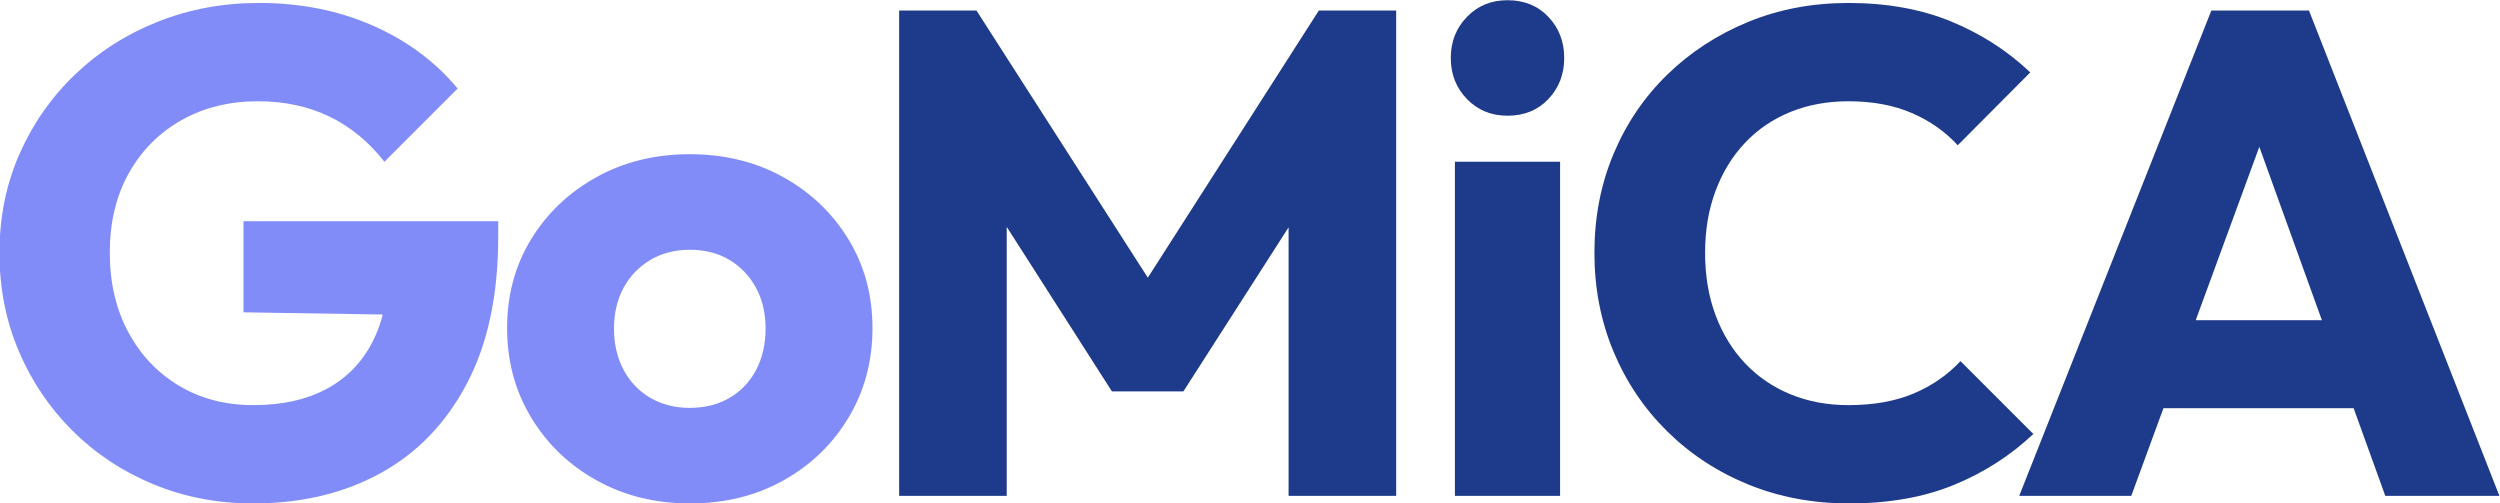
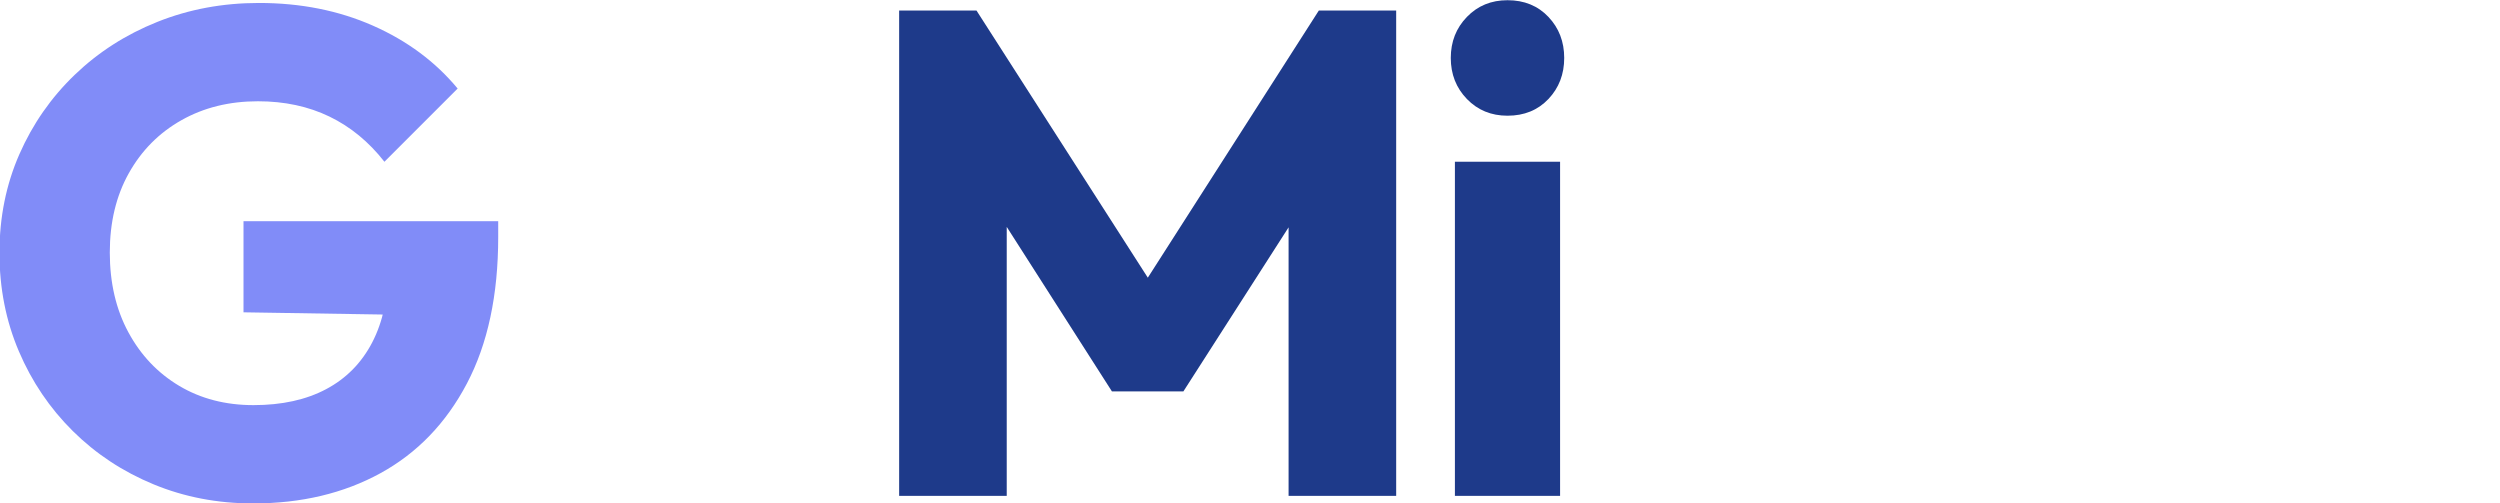
<svg xmlns="http://www.w3.org/2000/svg" width="1331px" height="268px" viewBox="0 0 1331 268" version="1.1">
  <title>Artboard</title>
  <g id="Artboard" stroke="none" stroke-width="1" fill="none" fill-rule="evenodd">
    <g id="Go" transform="translate(-0.288, 1.578)" fill="#818CF8" fill-rule="nonzero">
      <path d="M135.054,266.448 C116.144,266.448 98.484,263.062 82.076,256.291 C65.666,249.52 51.331,240.065 39.071,227.927 C26.809,215.787 17.233,201.636 10.339,185.47 C3.446,169.305 0,151.829 0,133.041 C0,114.131 3.538,96.624 10.614,80.52 C17.69,64.416 27.511,50.325 40.077,38.247 C52.643,26.169 67.314,16.775 84.088,10.065 C100.864,3.355 118.889,0 138.165,0 C160.369,0 180.59,4.026 198.829,12.078 C217.069,20.13 232.105,31.293 243.939,45.567 L204.96,84.546 C196.664,73.932 186.904,65.91 175.68,60.481 C164.456,55.053 151.768,52.338 137.616,52.338 C122.366,52.338 108.793,55.693 96.898,62.403 C85.004,69.113 75.671,78.507 68.9,90.585 C62.129,102.663 58.743,116.754 58.743,132.858 C58.743,148.962 62.037,163.114 68.625,175.314 C75.213,187.514 84.241,197.03 95.709,203.862 C107.177,210.694 120.353,214.11 135.237,214.11 C150.365,214.11 163.267,211.274 173.941,205.601 C184.617,199.928 192.791,191.631 198.464,180.713 C204.137,169.793 206.973,156.587 206.973,141.093 L245.22,166.53 L129.93,164.7 L129.93,116.205 L265.533,116.205 L265.533,124.623 C265.533,155.489 259.982,181.475 248.88,202.581 C237.778,223.687 222.436,239.608 202.856,250.344 C183.274,261.08 160.674,266.448 135.054,266.448 Z" id="Path" />
-       <path d="M367.623,266.448 C349.201,266.448 332.639,262.361 317.938,254.187 C303.238,246.013 291.617,234.85 283.077,220.698 C274.537,206.546 270.267,190.686 270.267,173.118 C270.267,155.55 274.507,139.812 282.986,125.904 C291.464,111.996 303.055,100.955 317.755,92.781 C332.457,84.607 349.018,80.52 367.44,80.52 C385.984,80.52 402.576,84.576 417.216,92.689 C431.856,100.802 443.446,111.844 451.986,125.812 C460.526,139.781 464.796,155.55 464.796,173.118 C464.796,190.686 460.557,206.546 452.077,220.698 C443.599,234.85 432.039,246.013 417.399,254.187 C402.759,262.361 386.167,266.448 367.623,266.448 Z M367.44,215.574 C375.492,215.574 382.568,213.805 388.668,210.267 C394.768,206.729 399.495,201.757 402.851,195.352 C406.205,188.947 407.883,181.597 407.883,173.301 C407.883,165.005 406.144,157.715 402.668,151.433 C399.19,145.149 394.463,140.239 388.485,136.701 C382.507,133.163 375.492,131.394 367.44,131.394 C359.632,131.394 352.678,133.194 346.578,136.792 C340.478,140.392 335.72,145.333 332.304,151.615 C328.888,157.899 327.18,165.188 327.18,173.484 C327.18,181.658 328.888,188.947 332.304,195.352 C335.72,201.757 340.478,206.729 346.578,210.267 C352.678,213.805 359.632,215.574 367.44,215.574 Z" id="Shape" />
    </g>
    <g id="MiCA" transform="translate(478.705, 0.114)" fill="#1E3A8A" fill-rule="nonzero">
      <polygon id="Path" points="1.13686838e-13 263.886 1.13686838e-13 5.49 41.175 5.49 142.923 164.151 121.878 164.151 223.443 5.49 264.618 5.49 264.618 263.886 207.339 263.886 207.339 102.48 217.404 105.225 151.341 208.254 113.277 208.254 47.397 105.225 57.279 102.48 57.279 263.886" />
      <path d="M295.887,263.886 L295.887,86.01 L351.885,86.01 L351.885,263.886 L295.887,263.886 Z M323.886,61.488 C315.224,61.488 308.026,58.529 302.292,52.612 C296.558,46.696 293.691,39.406 293.691,30.744 C293.691,22.082 296.558,14.793 302.292,8.876 C308.026,2.958 315.224,0 323.886,0 C332.792,0 340.051,2.958 345.663,8.876 C351.275,14.793 354.081,22.082 354.081,30.744 C354.081,39.406 351.275,46.696 345.663,52.612 C340.051,58.529 332.792,61.488 323.886,61.488 Z" id="Shape" />
-       <path d="M505.764,267.912 C486.488,267.912 468.615,264.557 452.145,257.847 C435.675,251.137 421.279,241.713 408.957,229.573 C396.635,217.435 387.089,203.252 380.317,187.026 C373.546,170.8 370.161,153.293 370.161,134.505 C370.161,115.595 373.546,98.058 380.317,81.892 C387.089,65.728 396.604,51.667 408.865,39.711 C421.127,27.755 435.462,18.392 451.87,11.62 C468.279,4.849 486.122,1.464 505.398,1.464 C525.894,1.464 544.133,4.758 560.115,11.346 C576.097,17.934 590.127,26.962 602.205,38.43 L563.592,77.226 C556.882,69.906 548.708,64.172 539.07,60.024 C529.432,55.876 518.208,53.802 505.398,53.802 C494.174,53.802 483.896,55.693 474.562,59.475 C465.229,63.257 457.178,68.716 450.406,75.853 C443.635,82.99 438.389,91.531 434.668,101.474 C430.947,111.416 429.087,122.427 429.087,134.505 C429.087,146.705 430.947,157.776 434.668,167.72 C438.389,177.662 443.635,186.202 450.406,193.339 C457.178,200.476 465.229,205.966 474.562,209.81 C483.896,213.653 494.174,215.574 505.398,215.574 C518.696,215.574 530.225,213.53 539.985,209.444 C549.745,205.357 558.102,199.592 565.056,192.15 L603.852,230.946 C591.53,242.536 577.378,251.595 561.396,258.122 C545.414,264.649 526.87,267.912 505.764,267.912 Z" id="Path" />
-       <path d="M596.325,263.886 L698.622,5.49 L750.594,5.49 L851.976,263.886 L791.22,263.886 L713.811,49.41 L734.673,49.41 L655.983,263.886 L596.325,263.886 Z M654.519,217.221 L654.519,170.373 L795.246,170.373 L795.246,217.221 L654.519,217.221 Z" id="Shape" />
    </g>
  </g>
</svg>